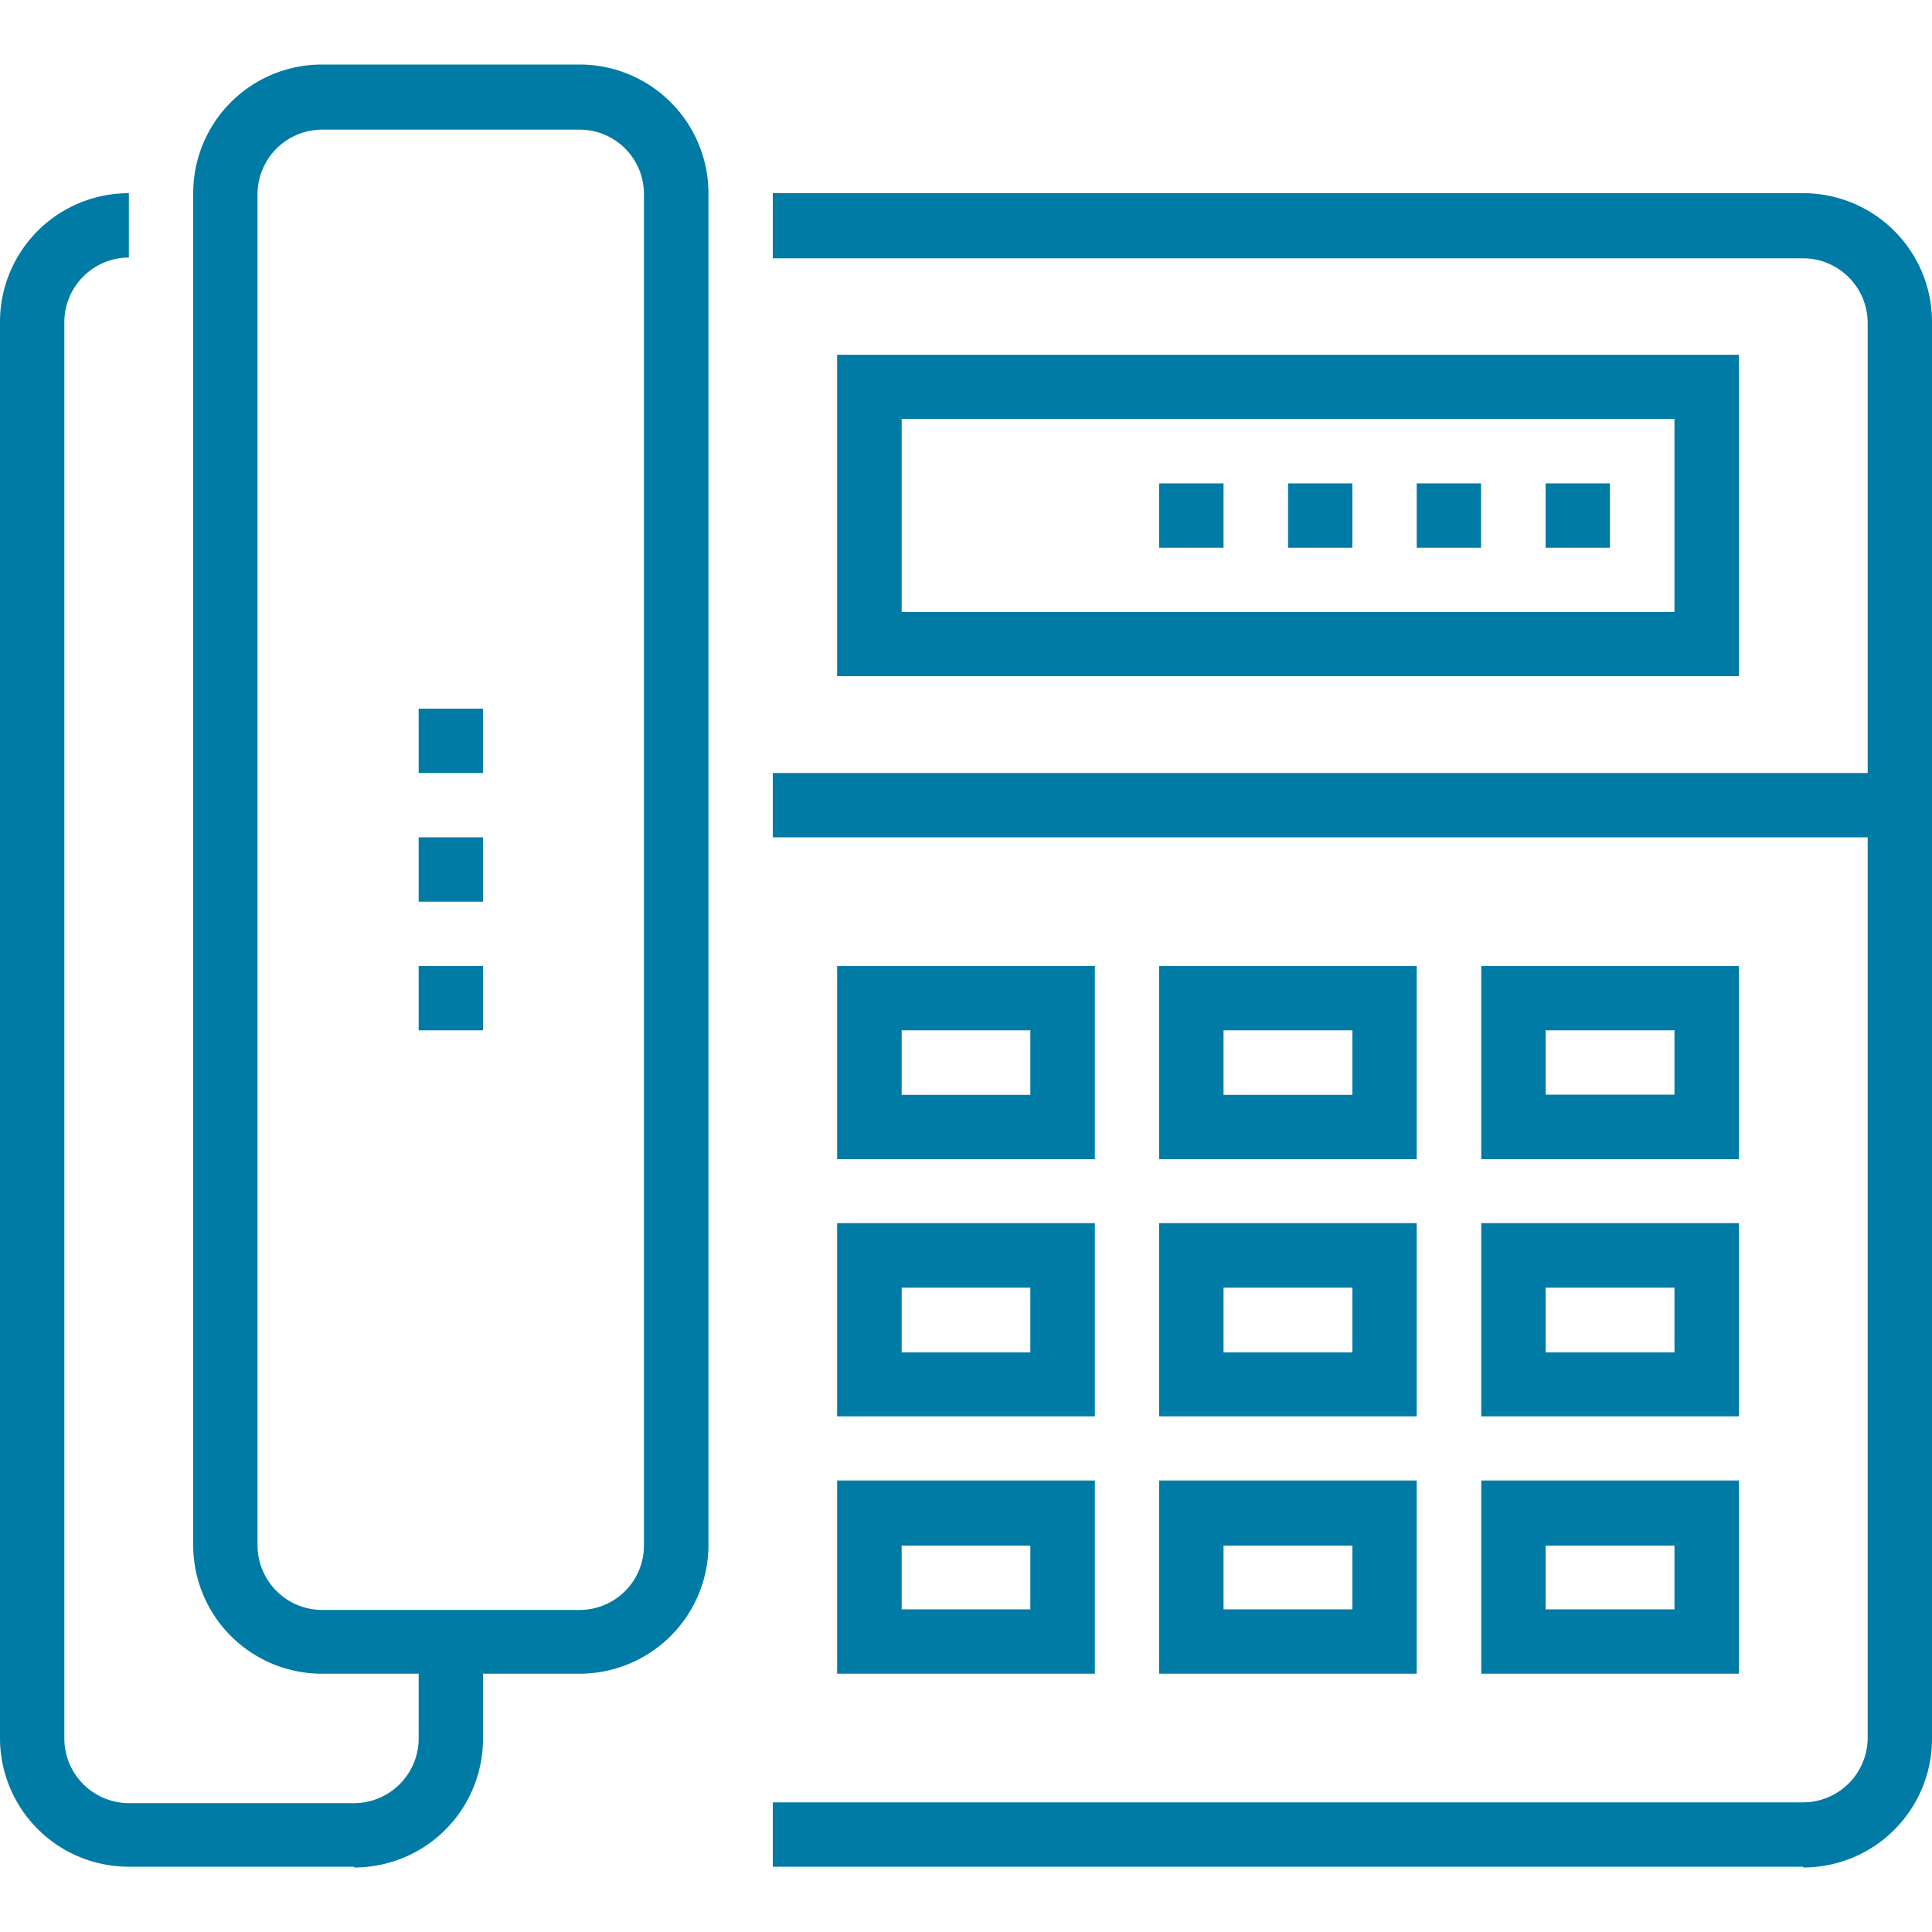
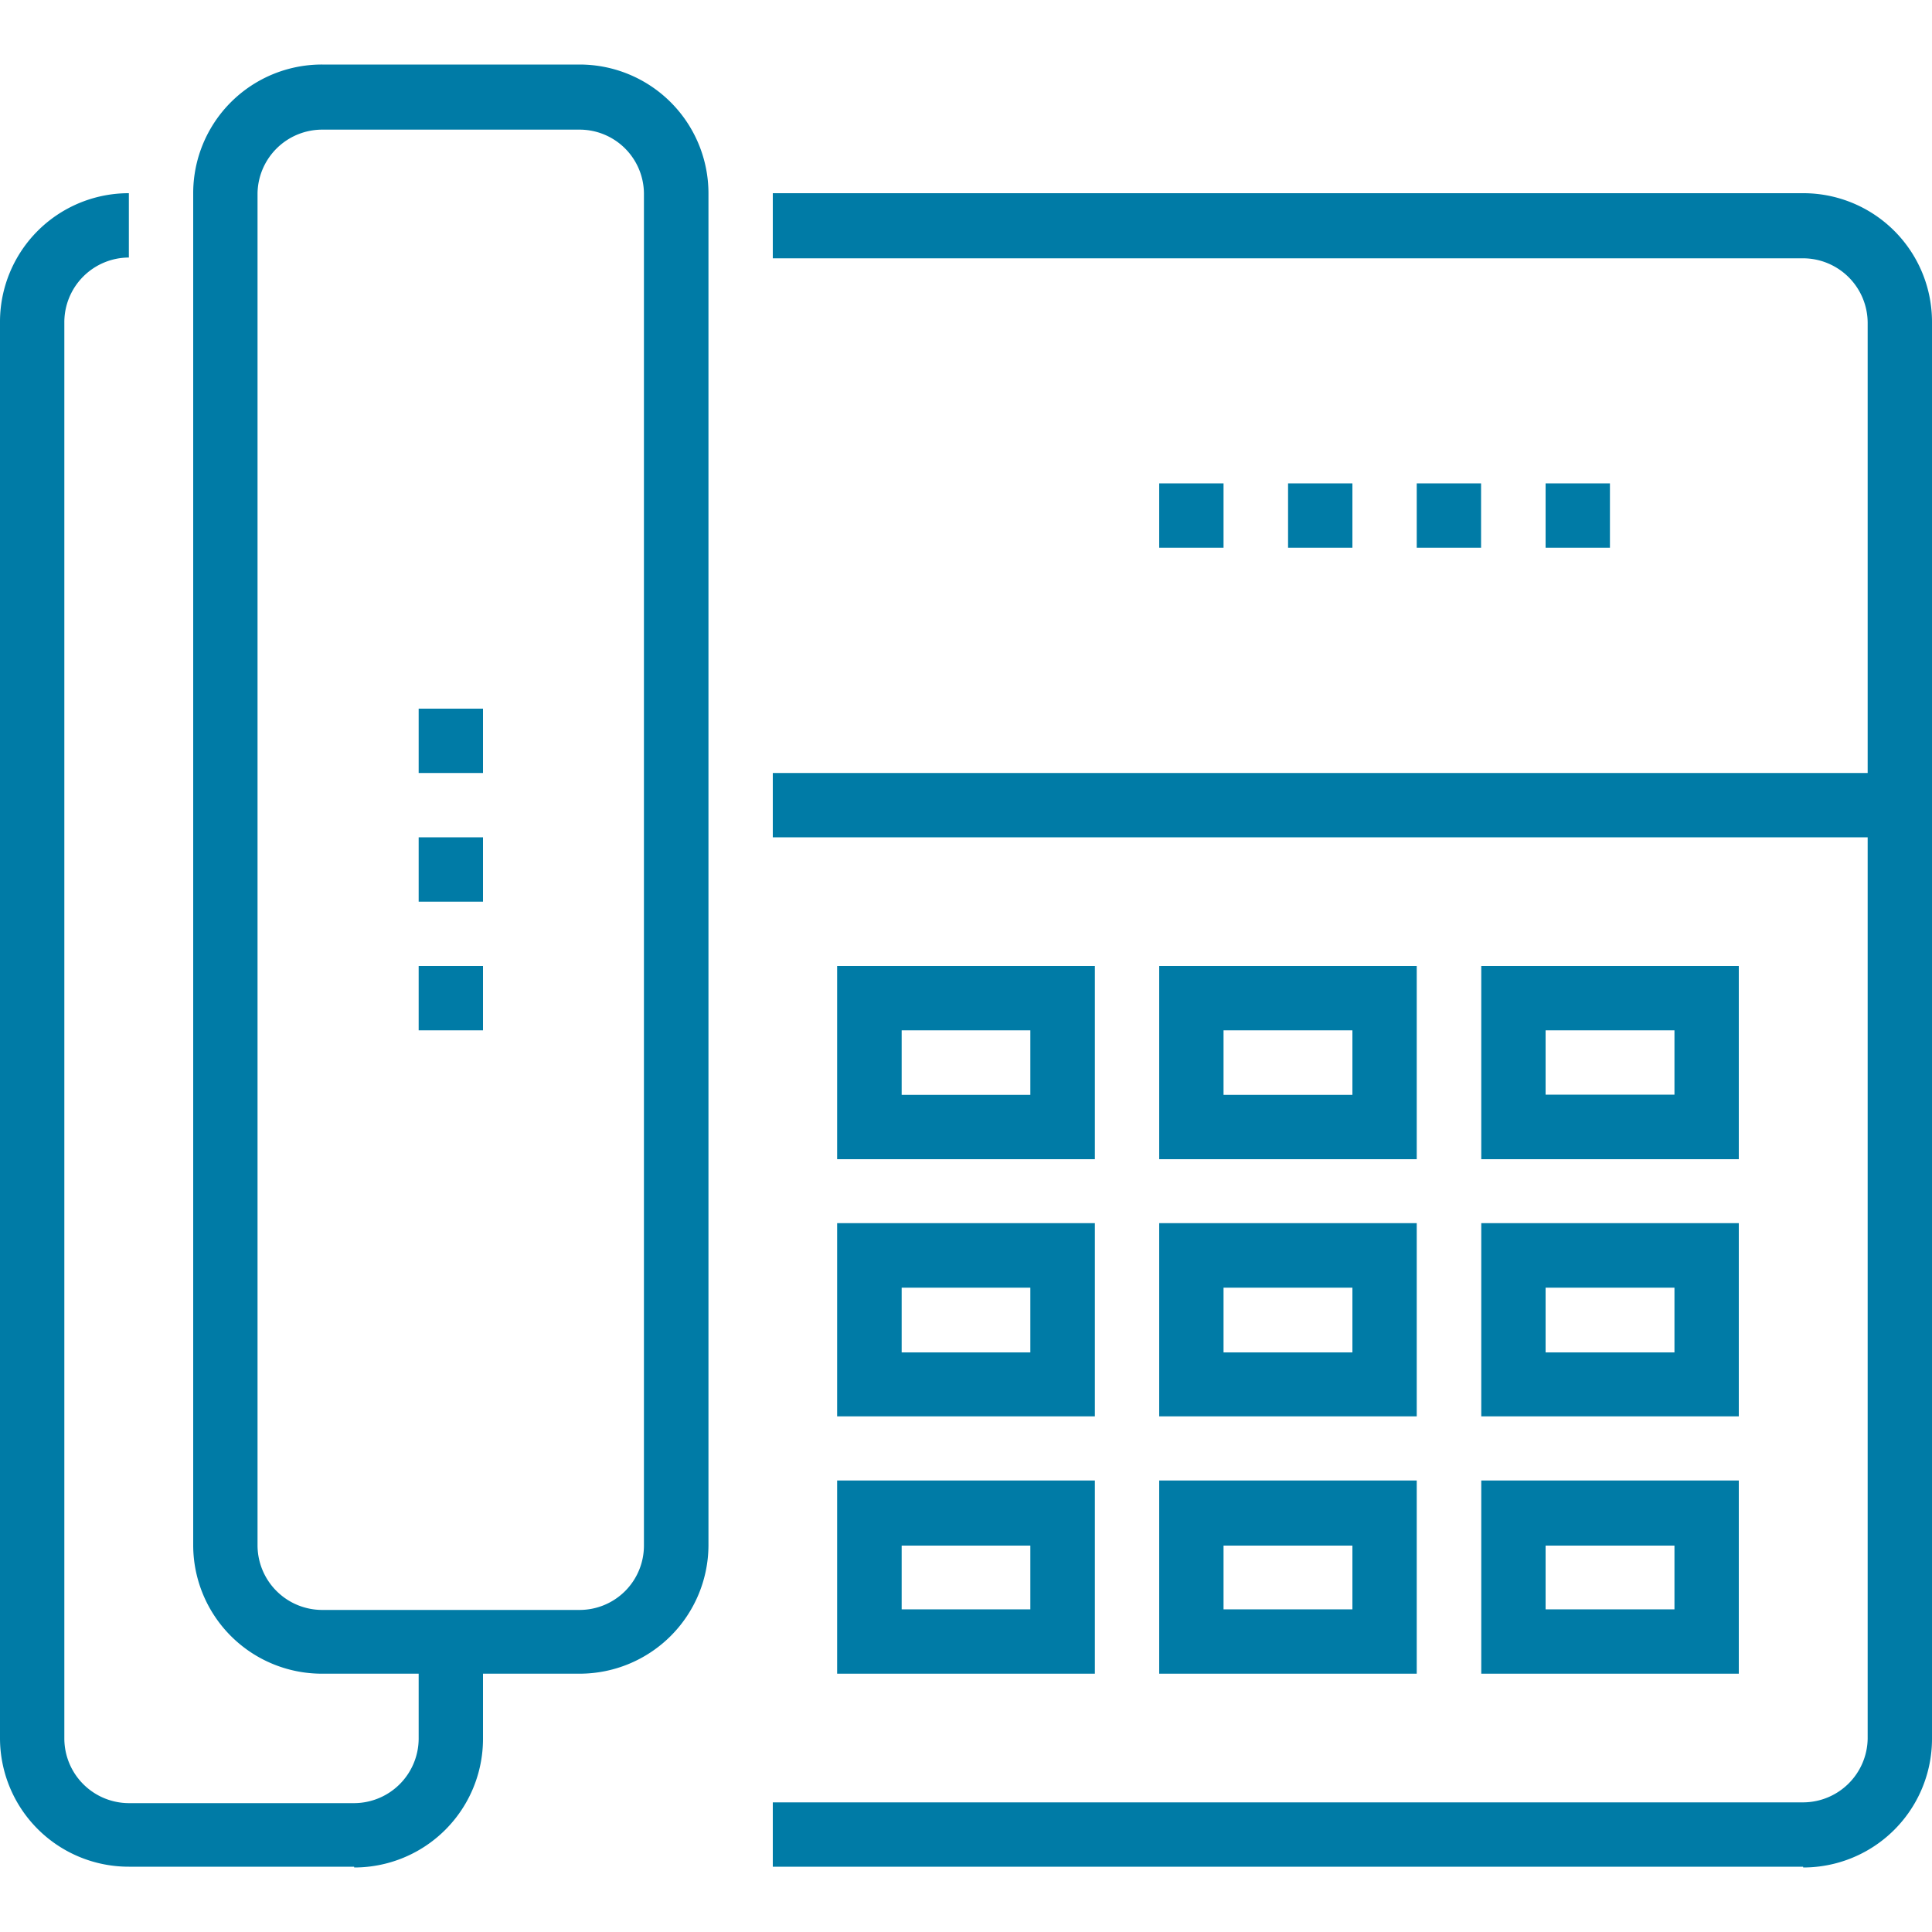
<svg xmlns="http://www.w3.org/2000/svg" id="Layer_1" data-name="Layer 1" viewBox="0 0 100 100">
  <path d="M30,86.63H16.67A6.66,6.66,0,0,1,10,80V10a6.66,6.66,0,0,1,6.67-6.66H30A6.67,6.67,0,0,1,36.67,10V80A6.67,6.67,0,0,1,30,86.63ZM16.67,6.71A3.35,3.35,0,0,0,13.33,10V80a3.35,3.35,0,0,0,3.34,3.33H30A3.33,3.33,0,0,0,33.33,80V10A3.33,3.33,0,0,0,30,6.71Z" style="fill:#007ba6" />
  <rect x="21.67" y="36.68" width="3.33" height="3.33" style="fill:#007ba6" />
  <rect x="21.67" y="43.34" width="3.33" height="3.33" style="fill:#007ba6" />
  <rect x="21.67" y="50" width="3.33" height="3.33" style="fill:#007ba6" />
  <path d="M56.67,86.63H43.33v-10H56.67Zm-10-3.33h6.66V80H46.67Z" style="fill:#007ba6" />
  <path d="M73.33,86.63H60v-10H73.33Zm-10-3.33H70V80H63.33Z" style="fill:#007ba6" />
  <path d="M90,86.63H76.67v-10H90ZM80,83.3h6.67V80H80Z" style="fill:#007ba6" />
  <path d="M56.67,73.31H43.33v-10H56.67ZM46.67,70h6.66V66.65H46.67Z" style="fill:#007ba6" />
-   <path d="M73.33,73.31H60v-10H73.33ZM63.33,70H70V66.65H63.33Z" style="fill:#007ba6" />
+   <path d="M73.33,73.31H60v-10H73.33ZM63.33,70H70V66.65H63.33" style="fill:#007ba6" />
  <path d="M90,73.31H76.67v-10H90ZM80,70h6.67V66.65H80Z" style="fill:#007ba6" />
  <path d="M56.67,60H43.33V50H56.67Zm-10-3.33h6.66V53.33H46.67Z" style="fill:#007ba6" />
  <path d="M73.33,60H60V50H73.33Zm-10-3.33H70V53.33H63.33Z" style="fill:#007ba6" />
  <path d="M90,60H76.67V50H90ZM80,56.66h6.67V53.33H80Z" style="fill:#007ba6" />
  <path d="M18.33,96.62H6.67A6.66,6.66,0,0,1,0,90V16.7A6.66,6.66,0,0,1,6.67,10v3.33A3.35,3.35,0,0,0,3.33,16.7V90a3.35,3.35,0,0,0,3.34,3.33H18.33A3.35,3.35,0,0,0,21.67,90V85H25v5a6.66,6.66,0,0,1-6.67,6.66Z" style="fill:#007ba6" />
  <path d="M93.33,96.62H40V93.29H93.33A3.35,3.35,0,0,0,96.67,90V16.7a3.35,3.35,0,0,0-3.34-3.33H40V10H93.33A6.66,6.66,0,0,1,100,16.7V90a6.66,6.66,0,0,1-6.67,6.66Z" style="fill:#007ba6" />
-   <path d="M90,35H43.33V18.36H90ZM46.67,31.68h40v-10h-40Z" style="fill:#007ba6" />
  <rect x="40" y="40.01" width="58.33" height="3.33" style="fill:#007ba6" />
  <rect x="80" y="25.02" width="3.33" height="3.33" style="fill:#007ba6" />
  <rect x="73.33" y="25.02" width="3.33" height="3.33" style="fill:#007ba6" />
  <rect x="66.67" y="25.02" width="3.33" height="3.33" style="fill:#007ba6" />
  <rect x="60" y="25.02" width="3.33" height="3.33" style="fill:#007ba6" />
</svg>